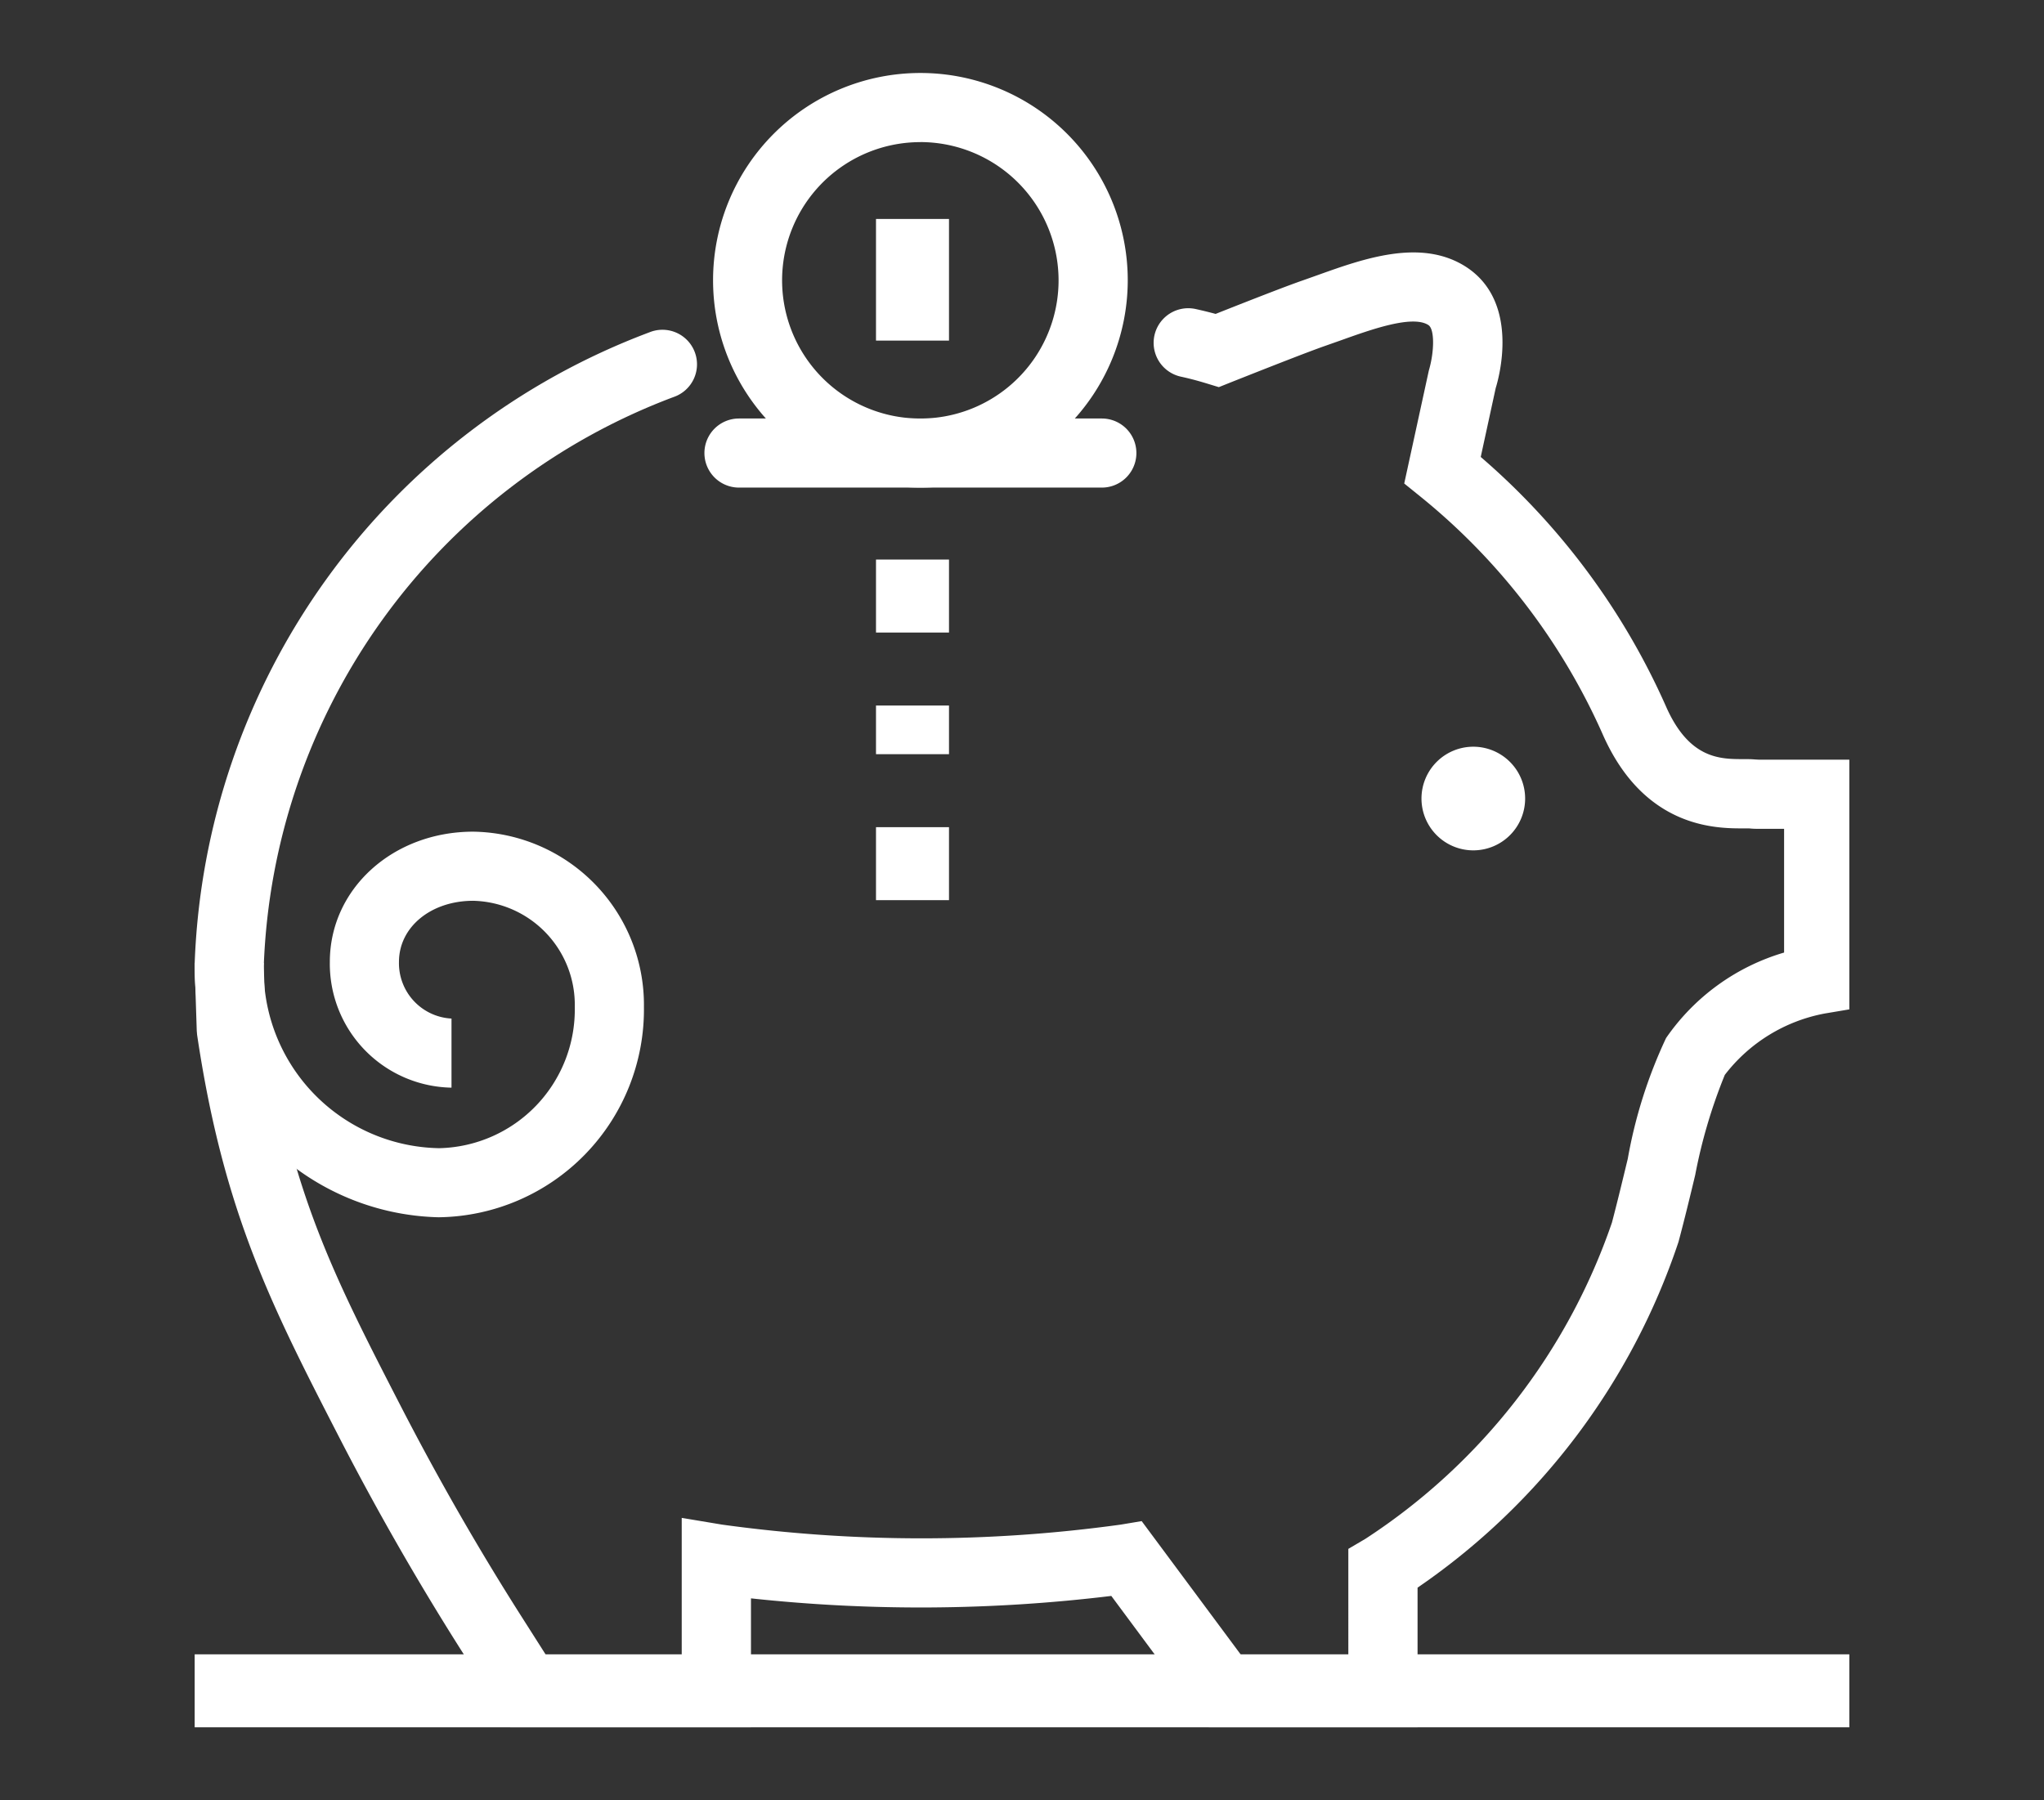
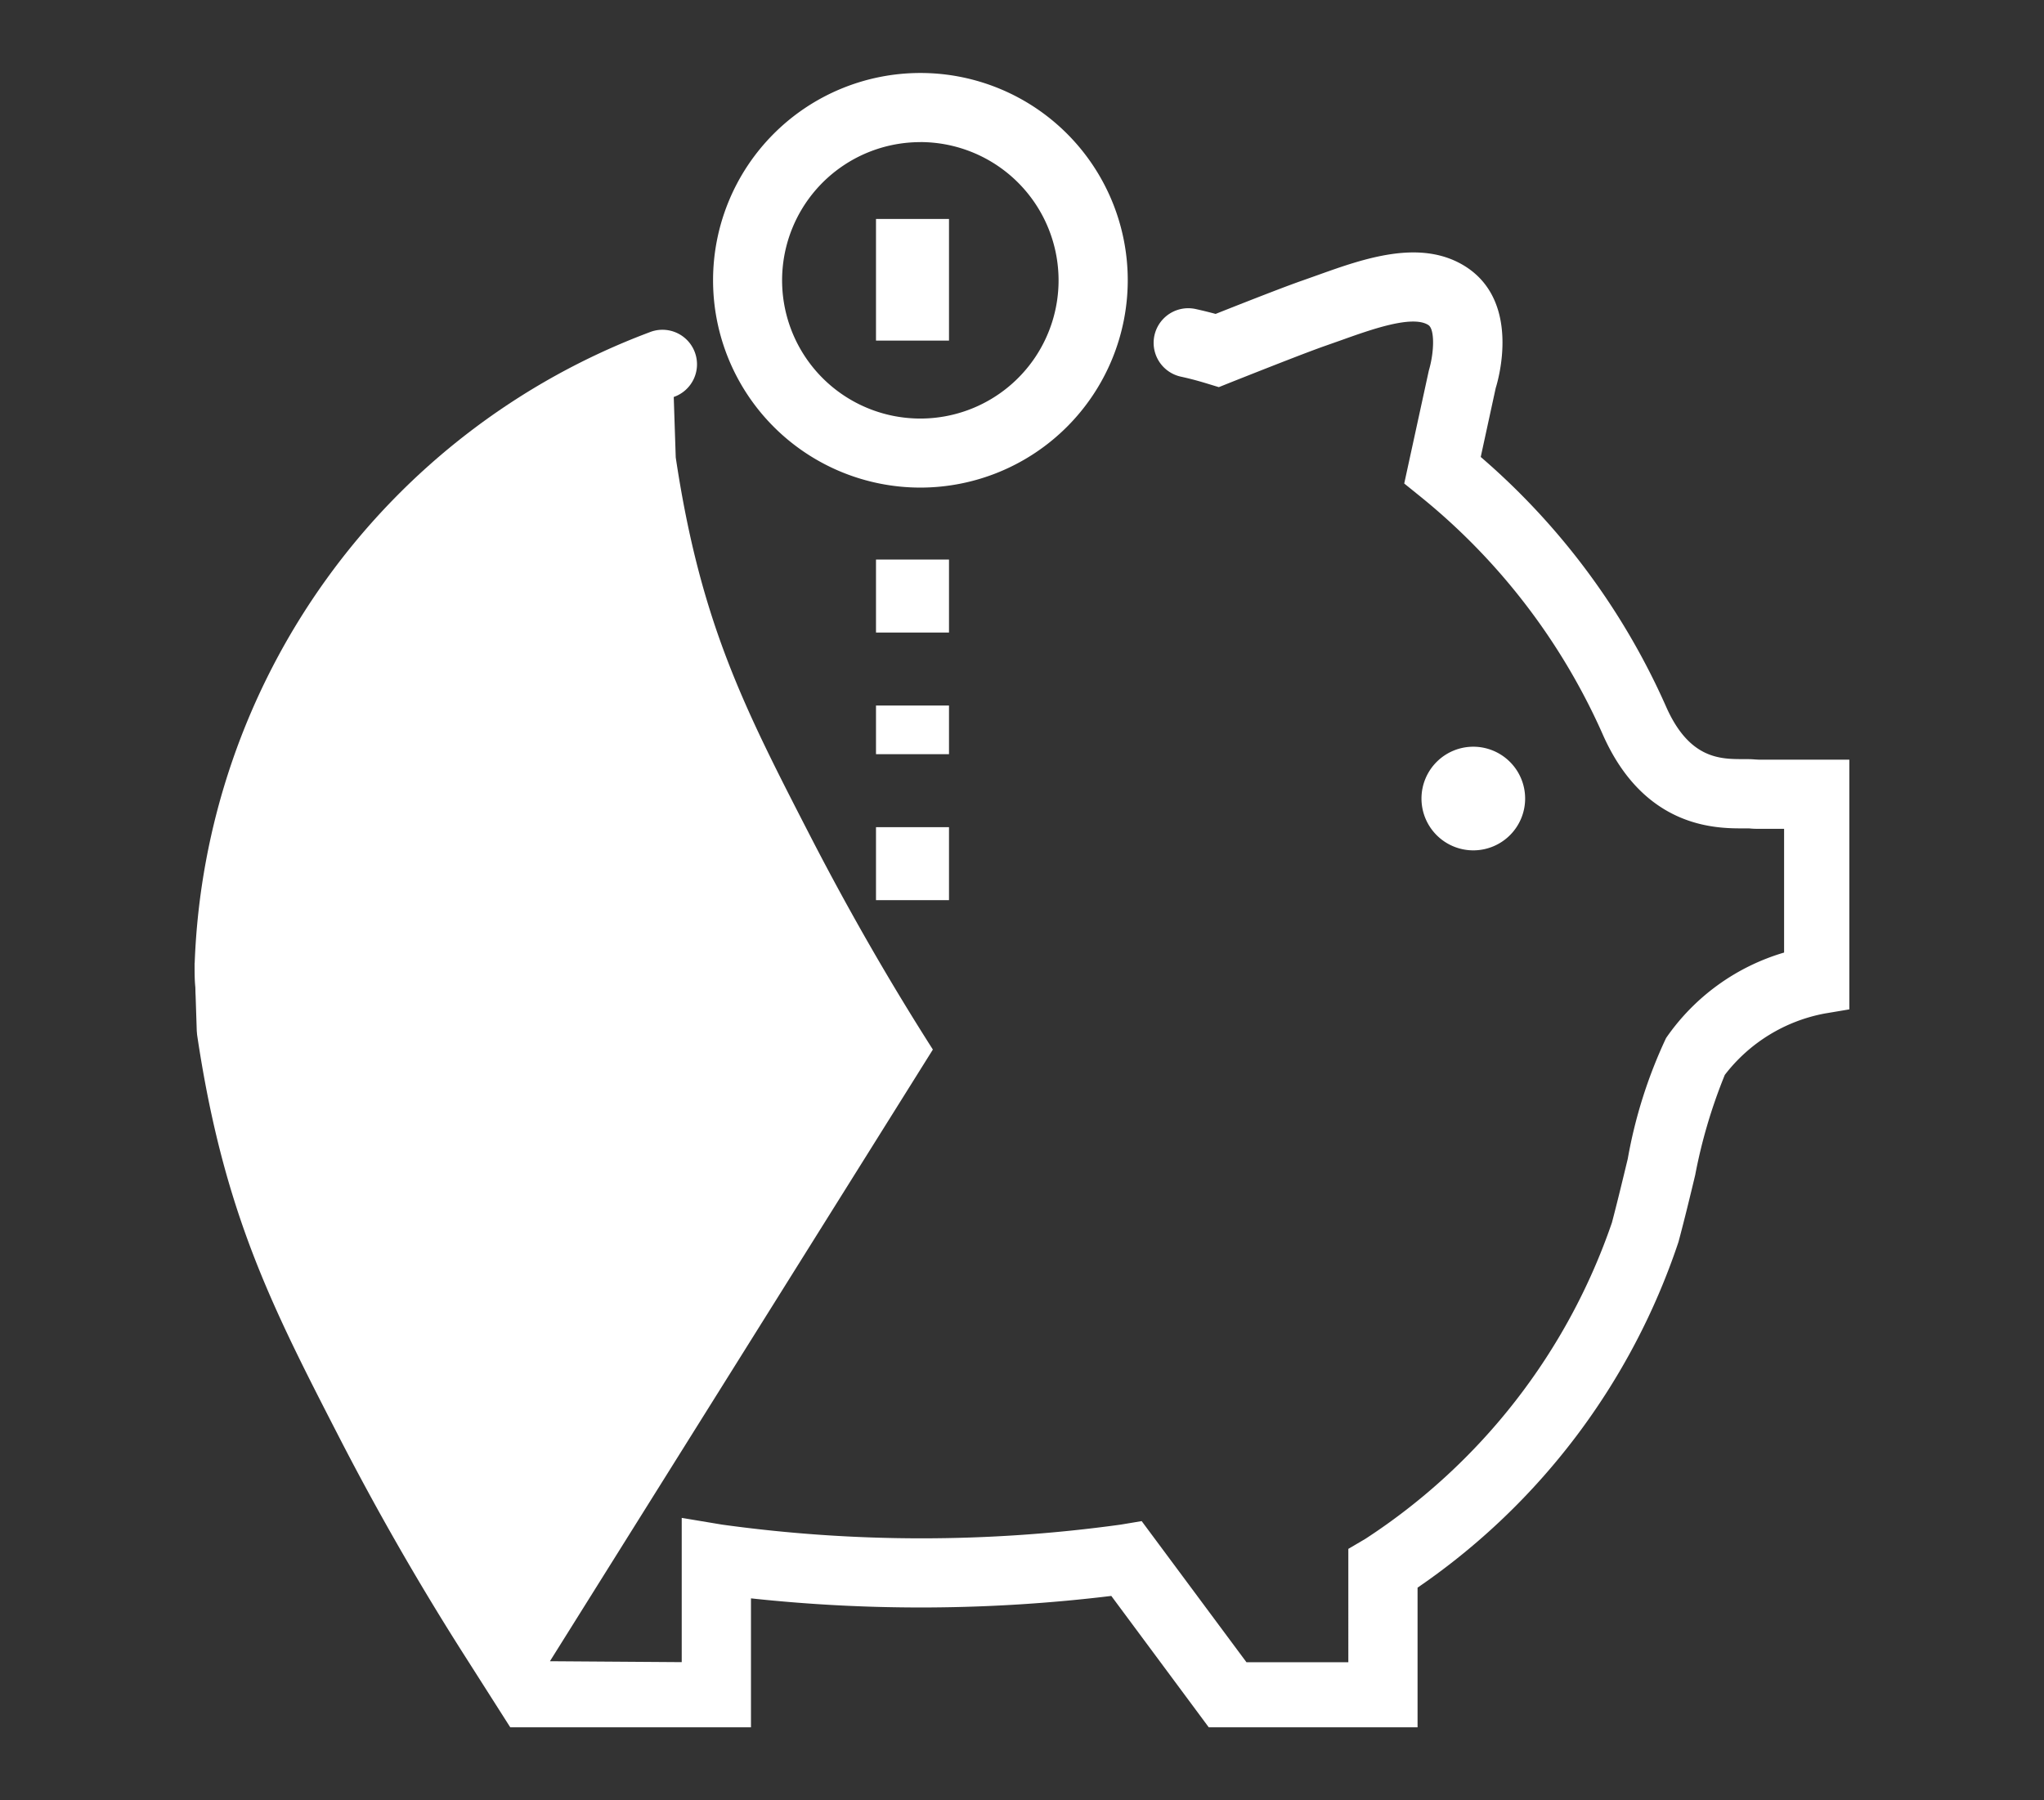
<svg xmlns="http://www.w3.org/2000/svg" width="84" height="74" viewBox="0 0 84 74">
  <rect x="0" y="0" width="84" height="74" fill="#333333" stroke="none" />
  <defs>
    <clipPath id="clip-path">
      <rect id="矩形_215" data-name="矩形 215" width="84" height="74" transform="translate(-659 1605)" fill="#fff" />
    </clipPath>
    <clipPath id="clip-path-2">
      <rect id="矩形_25" data-name="矩形 25" width="68" height="68" transform="translate(0 0)" fill="#fff" />
    </clipPath>
  </defs>
  <g id="蒙版组_6" data-name="蒙版组 6" transform="translate(659 -1605)" clip-path="url(#clip-path)">
    <g id="组_13556" data-name="组 13556" transform="translate(-651 1608)">
      <g id="组_42" data-name="组 42" transform="translate(0 0)" clip-path="url(#clip-path-2)">
-         <path id="路径_35" data-name="路径 35" d="M22.862,65.995l-9.822-.068L11.1,62.88c-1.849-2.9-3.587-5.926-5.164-8.991C3.164,48.5,1.186,44.654.1,37.35l-.014-.163L0,34.548l0-.121A28.817,28.817,0,0,1,18.688,8.477a1.42,1.42,0,1,1,1,2.657A25.986,25.986,0,0,0,2.84,34.53l.082,2.484c1.018,6.787,2.8,10.261,5.5,15.508q2.358,4.584,5.067,8.832L14.6,63.1l5.416.038V57.208l1.653.276a59.786,59.786,0,0,0,16.393,0l.856-.143,4.306,5.8h4.187V58.482l.7-.412a25.3,25.3,0,0,0,10.133-13c.224-.851.443-1.761.65-2.619a19.717,19.717,0,0,1,1.574-4.965,8.959,8.959,0,0,1,4.851-3.515V28.885H64.248c-.077,0-.2,0-.369-.018-.067,0-.146,0-.243,0h-.011c-1.1,0-4.03-.006-5.735-3.809a26.23,26.23,0,0,0-7.5-9.816l-.682-.551,1.011-4.642c.227-.765.244-1.7-.017-1.87-.656-.427-2.352.182-3.592.625l-.635.224c-.672.234-2.231.845-3.924,1.517l-.462.185-.476-.145c-.429-.131-.744-.212-1.088-.287A1.42,1.42,0,0,1,41.14,7.52c.271.06.527.122.817.2,1.841-.73,3.016-1.182,3.589-1.38l.608-.216c1.9-.68,4.259-1.524,6.1-.334,2.24,1.458,1.325,4.624,1.213,4.98L52.852,13.6A29.049,29.049,0,0,1,60.486,23.9c.949,2.117,2.217,2.119,3.143,2.12.189,0,.349,0,.479.013l.166.009h3.9V36.277l-1.189.2A6.743,6.743,0,0,0,62.882,39a21.6,21.6,0,0,0-1.217,4.118c-.21.878-.436,1.811-.686,2.747A27.934,27.934,0,0,1,50.256,60.076v5.909H41.8L37.67,60.416a64.956,64.956,0,0,1-14.808.1Z" transform="translate(0 2.183)" fill="#fff" />
+         <path id="路径_35" data-name="路径 35" d="M22.862,65.995l-9.822-.068L11.1,62.88c-1.849-2.9-3.587-5.926-5.164-8.991C3.164,48.5,1.186,44.654.1,37.35l-.014-.163L0,34.548l0-.121A28.817,28.817,0,0,1,18.688,8.477a1.42,1.42,0,1,1,1,2.657l.082,2.484c1.018,6.787,2.8,10.261,5.5,15.508q2.358,4.584,5.067,8.832L14.6,63.1l5.416.038V57.208l1.653.276a59.786,59.786,0,0,0,16.393,0l.856-.143,4.306,5.8h4.187V58.482l.7-.412a25.3,25.3,0,0,0,10.133-13c.224-.851.443-1.761.65-2.619a19.717,19.717,0,0,1,1.574-4.965,8.959,8.959,0,0,1,4.851-3.515V28.885H64.248c-.077,0-.2,0-.369-.018-.067,0-.146,0-.243,0h-.011c-1.1,0-4.03-.006-5.735-3.809a26.23,26.23,0,0,0-7.5-9.816l-.682-.551,1.011-4.642c.227-.765.244-1.7-.017-1.87-.656-.427-2.352.182-3.592.625l-.635.224c-.672.234-2.231.845-3.924,1.517l-.462.185-.476-.145c-.429-.131-.744-.212-1.088-.287A1.42,1.42,0,0,1,41.14,7.52c.271.06.527.122.817.2,1.841-.73,3.016-1.182,3.589-1.38l.608-.216c1.9-.68,4.259-1.524,6.1-.334,2.24,1.458,1.325,4.624,1.213,4.98L52.852,13.6A29.049,29.049,0,0,1,60.486,23.9c.949,2.117,2.217,2.119,3.143,2.12.189,0,.349,0,.479.013l.166.009h3.9V36.277l-1.189.2A6.743,6.743,0,0,0,62.882,39a21.6,21.6,0,0,0-1.217,4.118c-.21.878-.436,1.811-.686,2.747A27.934,27.934,0,0,1,50.256,60.076v5.909H41.8L37.67,60.416a64.956,64.956,0,0,1-14.808.1Z" transform="translate(0 2.183)" fill="#fff" />
        <path id="路径_36" data-name="路径 36" d="M10.051,37.809A10.271,10.271,0,0,1,0,27.354h2.84a7.341,7.341,0,0,0,7.21,7.615,5.7,5.7,0,0,0,5.571-5.808A4.277,4.277,0,0,0,11.449,24.8c-1.74,0-3.053,1.079-3.053,2.511a2.279,2.279,0,0,0,2.159,2.33v2.84a5.092,5.092,0,0,1-5-5.171c0-3,2.589-5.351,5.894-5.351a7.12,7.12,0,0,1,7.014,7.2,8.542,8.542,0,0,1-8.412,8.649" transform="translate(0 9.226)" fill="#fff" />
-         <rect id="矩形_20" data-name="矩形 20" width="68" height="3" transform="translate(0 65)" fill="#fff" />
-         <path id="路径_37" data-name="路径 37" d="M31.083,12.84H16.171a1.42,1.42,0,1,1,0-2.84H31.083a1.42,1.42,0,0,1,0,2.84" transform="translate(6.198 4.202)" fill="#fff" />
        <path id="路径_38" data-name="路径 38" d="M23.522,17.042a8.521,8.521,0,1,1,8.521-8.521,8.529,8.529,0,0,1-8.521,8.521m0-14.2A5.681,5.681,0,1,0,29.2,8.521,5.686,5.686,0,0,0,23.522,2.84" transform="translate(6.303 0)" fill="#fff" />
        <rect id="矩形_21" data-name="矩形 21" width="3" height="5" transform="translate(28 6)" fill="#fff" />
        <rect id="矩形_22" data-name="矩形 22" width="3" height="3" transform="translate(28 20)" fill="#fff" />
        <rect id="矩形_23" data-name="矩形 23" width="3" height="2" transform="translate(28 26)" fill="#fff" />
        <rect id="矩形_24" data-name="矩形 24" width="3" height="3" transform="translate(28 31)" fill="#fff" />
        <path id="路径_39" data-name="路径 39" d="M39.761,21.63a2.13,2.13,0,1,1-2.13-2.13,2.131,2.131,0,0,1,2.13,2.13" transform="translate(14.916 8.193)" fill="#fff" />
      </g>
    </g>
  </g>
</svg>